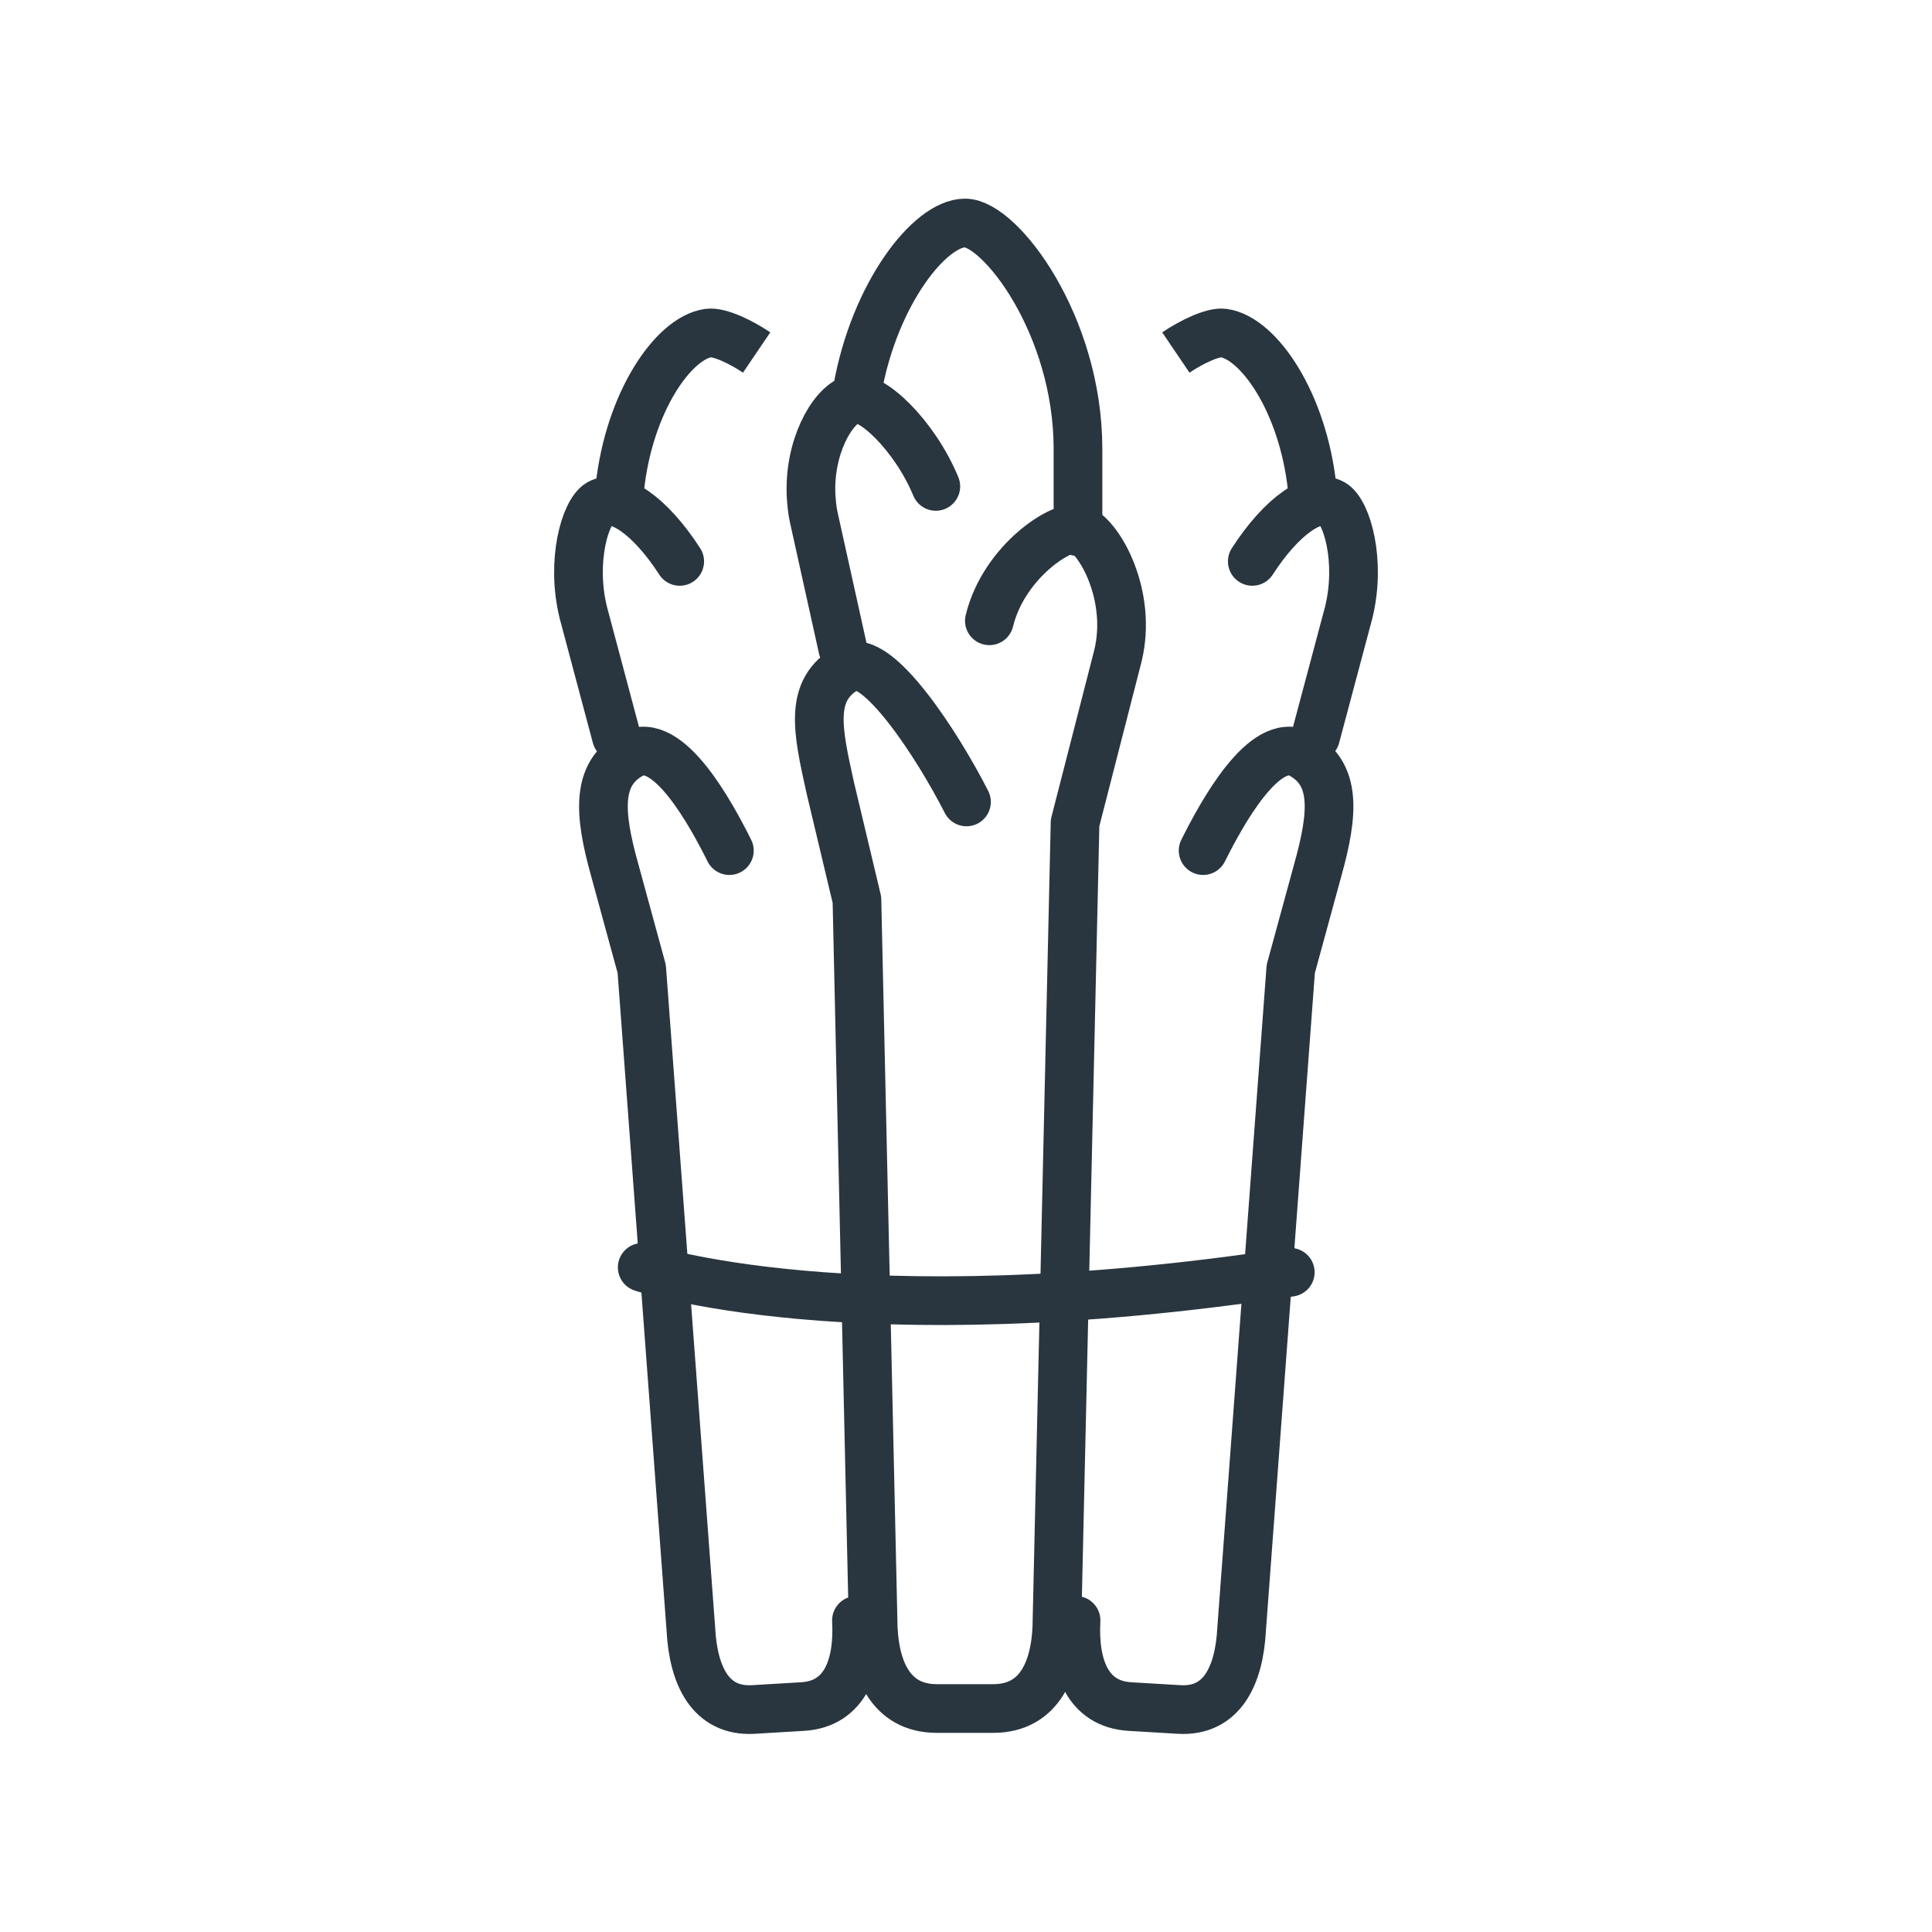
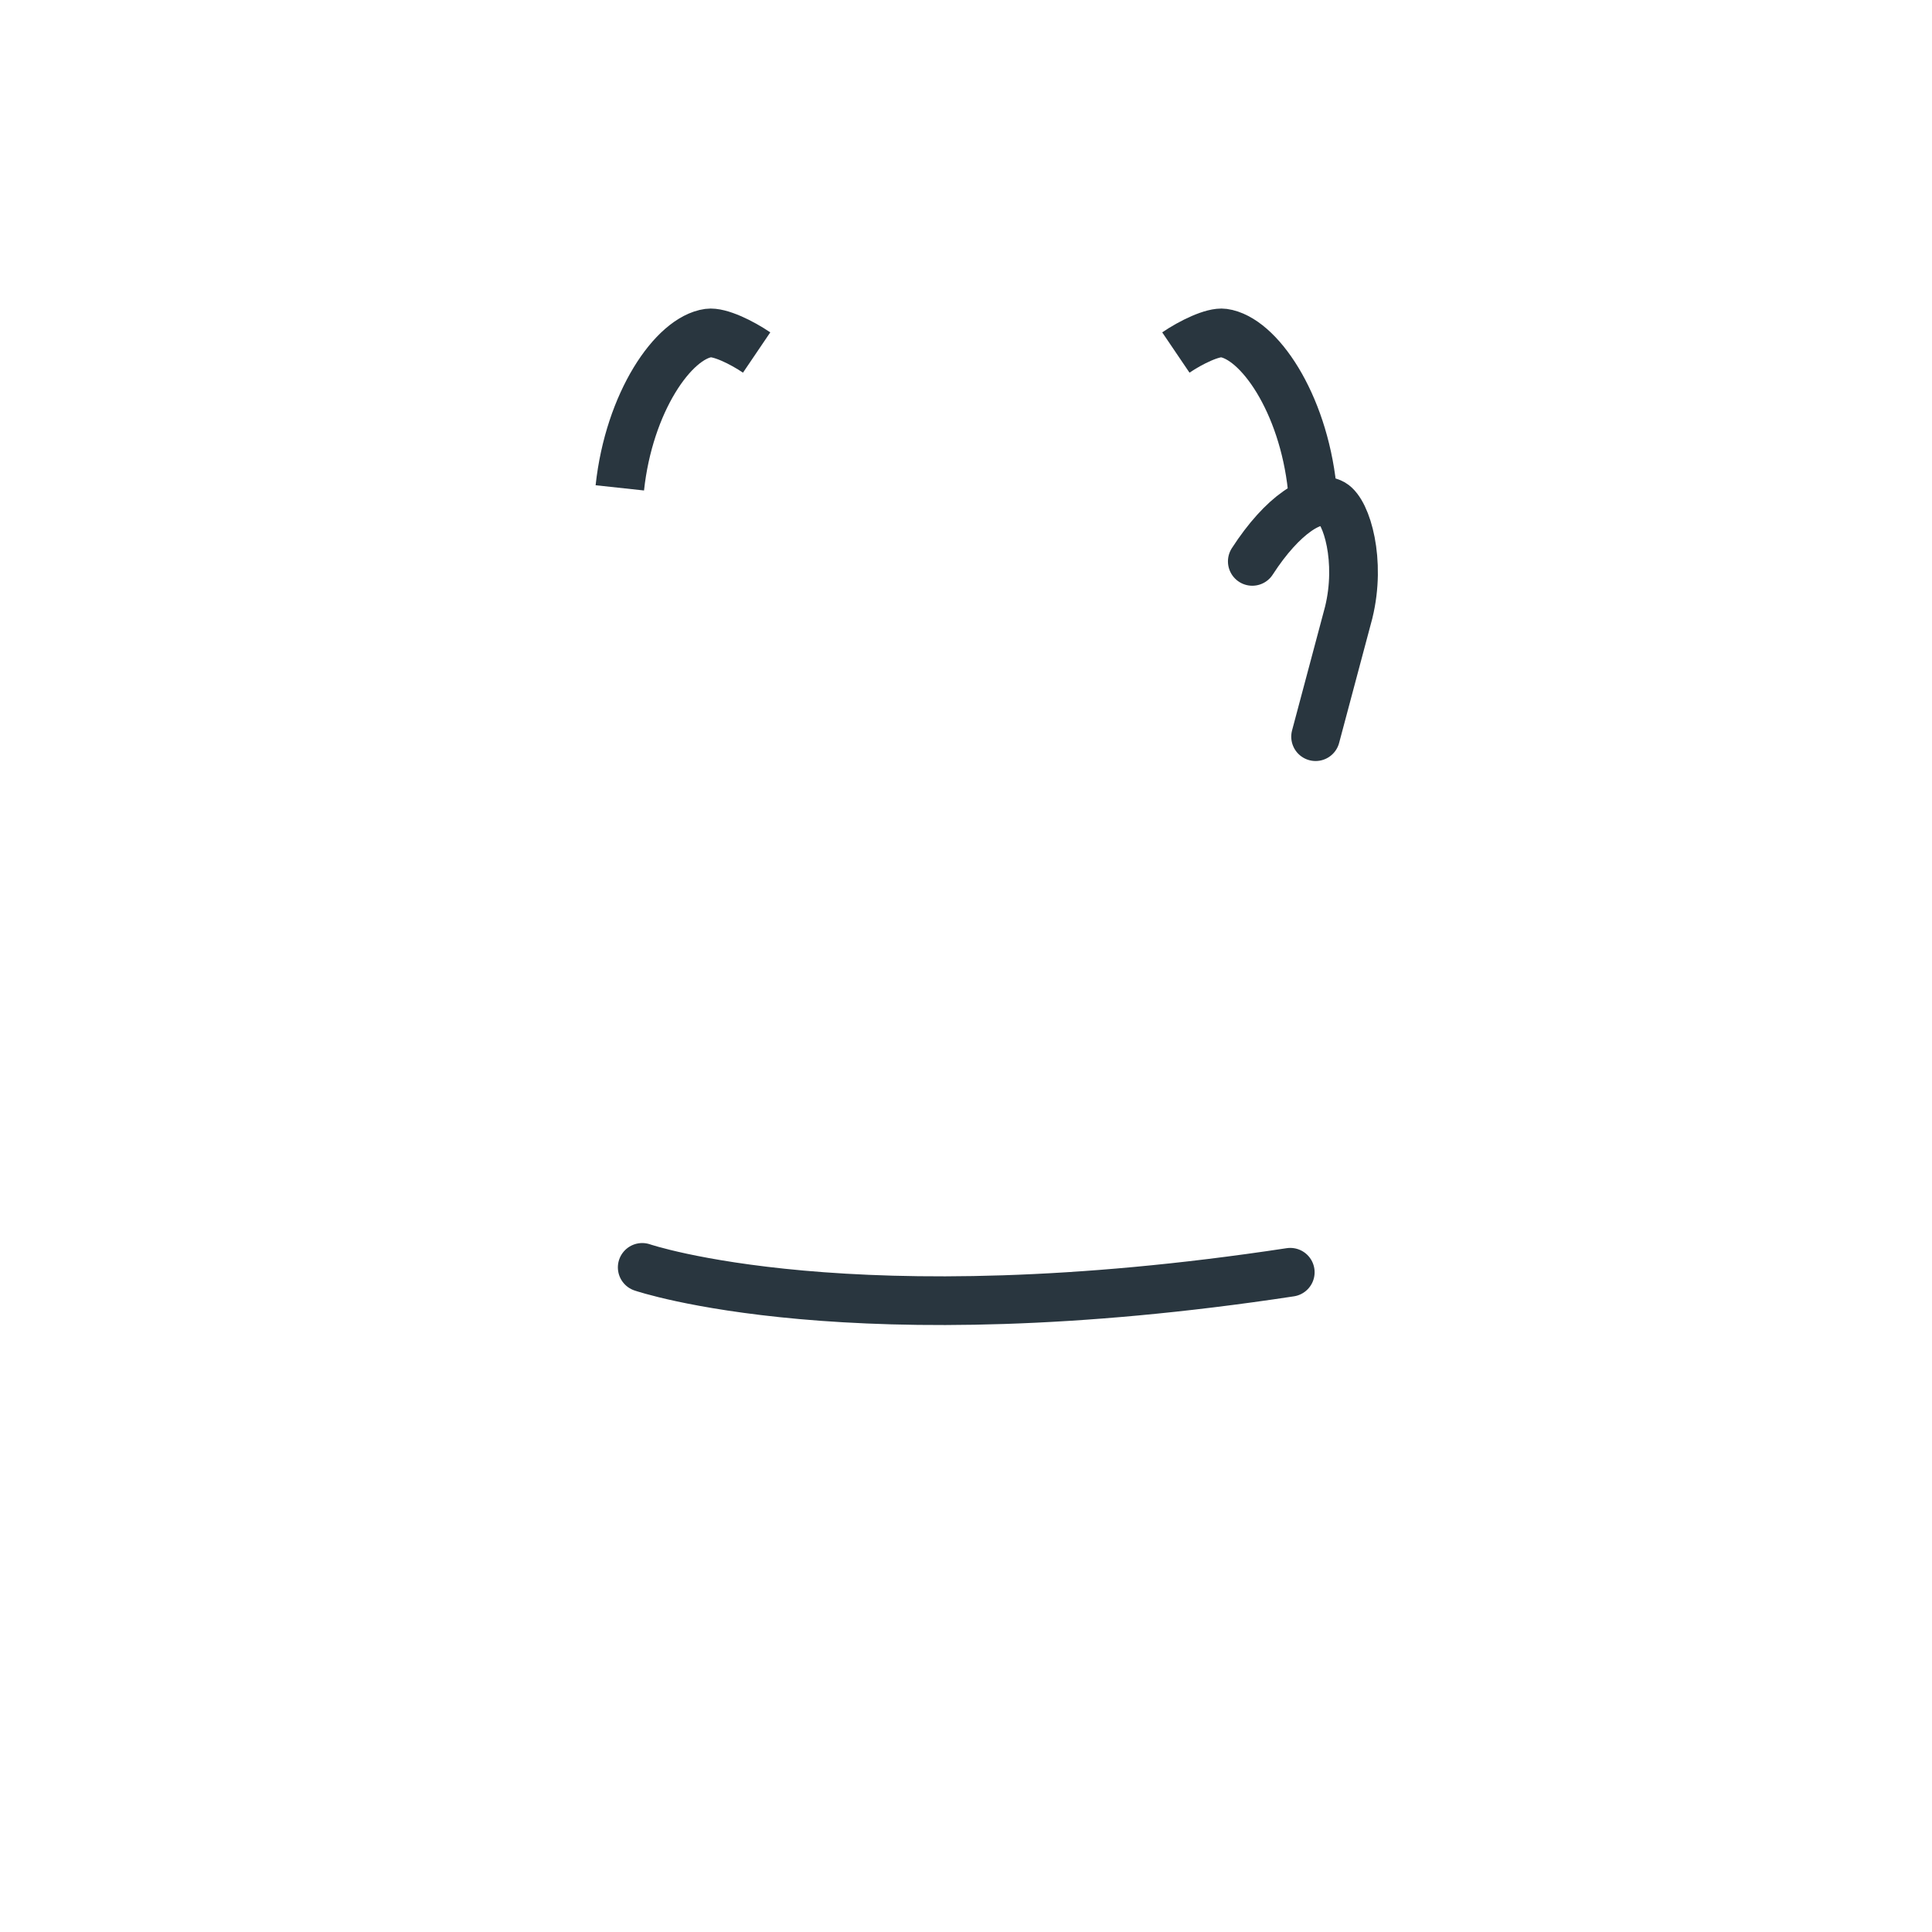
<svg xmlns="http://www.w3.org/2000/svg" id="Ebene_2" viewBox="0 0 39.68 39.68">
  <defs>
    <style>.cls-1,.cls-2,.cls-3,.cls-4{fill:none;}.cls-2{stroke-linejoin:round;}.cls-2,.cls-3{stroke-linecap:round;}.cls-2,.cls-3,.cls-4{stroke:#29363f;}.cls-3,.cls-4{stroke-miterlimit:10;}</style>
  </defs>
  <g id="Ebene_1-2">
    <rect class="cls-1" width="39.68" height="39.68" />
    <g>
      <path class="cls-4" d="M24.15,7.24c.31-.21,.76-.43,.98-.4,.72,.1,1.63,1.42,1.82,3.18" />
      <path class="cls-3" d="M27.02,15.13l.68-2.55c.26-1.06-.04-2.07-.33-2.24-.36-.2-1.03,.23-1.65,1.19" />
-       <path class="cls-2" d="M24.71,17.47c.37-.74,1.26-2.39,2.01-1.98,.73,.4,.67,1.21,.35,2.36l-.56,2.05-1.01,13.57c-.05,.94-.4,1.69-1.28,1.64l-1.01-.06c-.88-.05-1.16-.84-1.11-1.77" />
      <path class="cls-4" d="M15.54,7.24c-.31-.21-.76-.43-.99-.4-.72,.1-1.63,1.42-1.82,3.18" />
-       <path class="cls-3" d="M12.66,15.13l-.68-2.55c-.26-1.06,.04-2.07,.33-2.24,.36-.2,1.03,.23,1.65,1.19" />
-       <path class="cls-2" d="M14.98,17.47c-.37-.74-1.26-2.39-2.01-1.98-.73,.4-.67,1.21-.35,2.36l.56,2.05,1.01,13.57c.05,.94,.4,1.69,1.28,1.64l1.01-.06c.88-.05,1.16-.84,1.11-1.77" />
      <path class="cls-3" d="M13.19,26.03s4.29,1.47,13.31,.1" />
-       <path class="cls-2" d="M19.85,16.47c-.59-1.16-1.84-3.09-2.43-2.76-.82,.45-.63,1.28-.37,2.46l.55,2.31,.33,14.76c0,1.02,.35,1.85,1.31,1.85h1.16c.96,0,1.31-.83,1.31-1.85l.37-16.34,.88-3.43c.3-1.23-.37-2.43-.78-2.6-.33-.14-1.56,.65-1.86,1.88m1.82-1.83v-1.7c0-2.55-1.6-4.64-2.32-4.64s-1.86,1.45-2.21,3.42" />
-       <path class="cls-3" d="M17.31,13.32l-.6-2.71c-.03-.14-.04-.27-.05-.4-.06-1,.42-1.87,.84-2.01,.38-.13,1.29,.75,1.72,1.79" />
    </g>
  </g>
</svg>